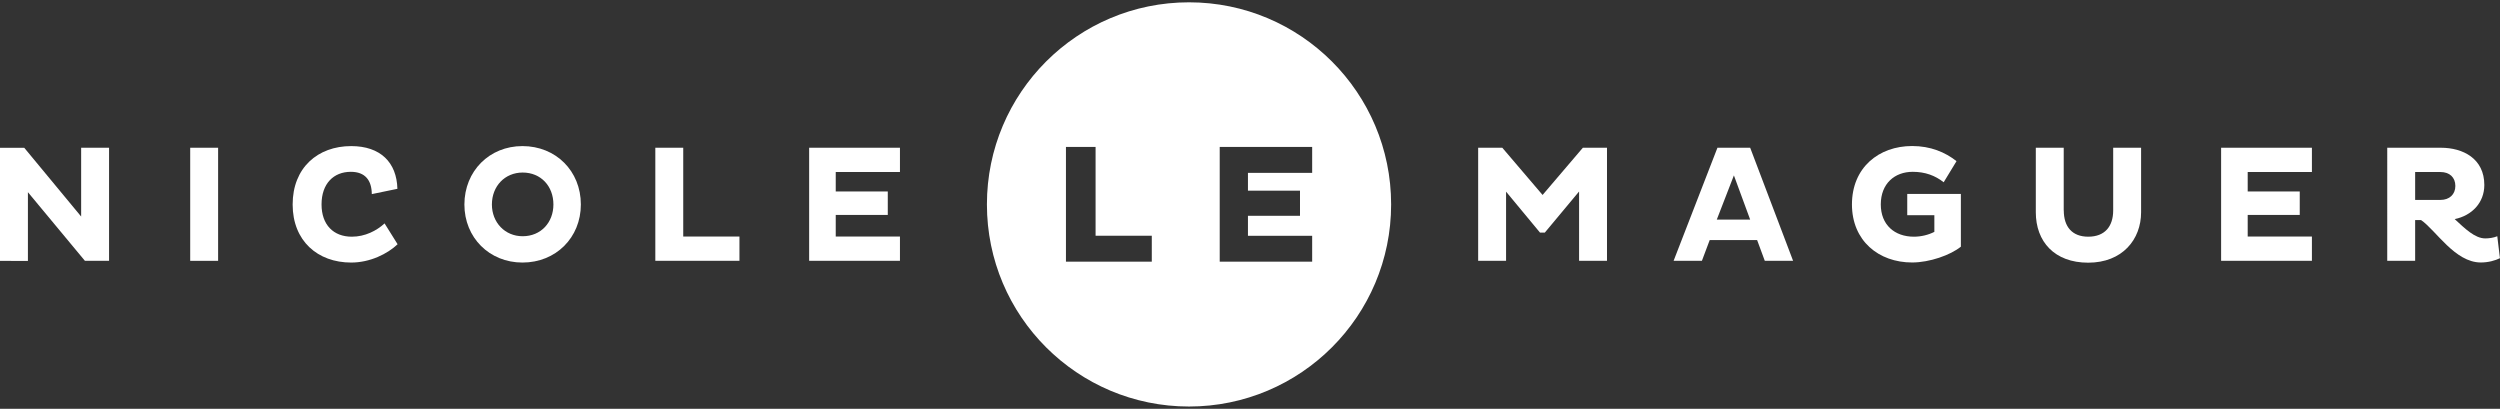
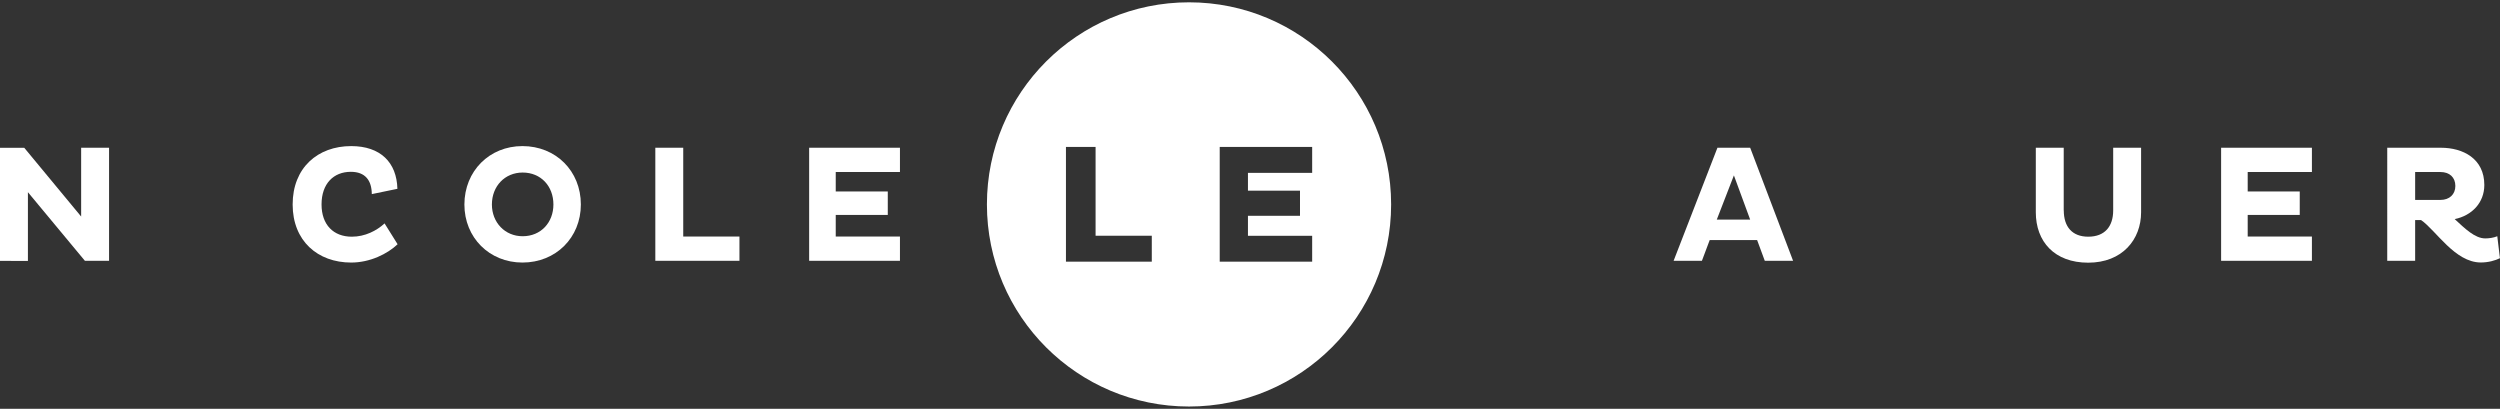
<svg xmlns="http://www.w3.org/2000/svg" version="1.1" id="Layer_1" x="0px" y="0px" viewBox="0 0 378.02 61.81" style="enable-background:new 0 0 378.02 61.81;" xml:space="preserve">
  <rect x="0" y="0" width="378.02" height="61.81" fill="#333333" stroke="none" />
  <style type="text/css">
	.st0{fill:#FFFFFF;}
</style>
  <g>
    <path class="st0" d="M4.22,29.06v10.39H0v-17.1h3.67l8.6,10.39V22.34h4.22v17.1h-3.65L4.22,29.06z" />
-     <path class="st0" d="M28.76,22.34h4.22v17.1h-4.22V22.34z" />
    <path class="st0" d="M60.12,36.93c-1.53,1.46-4.17,2.77-7.02,2.77c-5.06,0-8.85-3.27-8.85-8.78c0-5.56,3.8-8.83,8.85-8.83   c4.43,0,6.89,2.47,6.99,6.46l-3.87,0.8c-0.02-2.06-0.98-3.37-3.17-3.37c-2.61,0-4.43,1.79-4.43,4.93c0,3.09,1.81,4.88,4.58,4.88   c1.99,0,3.75-0.9,4.95-2.01L60.12,36.93z" />
    <path class="st0" d="M79,22.09c5.05,0,8.83,3.77,8.83,8.83c0,5-3.77,8.78-8.83,8.78c-5,0-8.78-3.77-8.78-8.78   C70.23,25.86,74,22.09,79,22.09z M79.03,35.72c2.77,0,4.65-2.09,4.65-4.8c0-2.77-1.89-4.83-4.65-4.83c-2.69,0-4.65,2.06-4.65,4.83   C74.38,33.63,76.34,35.72,79.03,35.72z" />
    <path class="st0" d="M99.09,39.44v-17.1h4.22v13.43h8.5v3.67H99.09z" />
    <path class="st0" d="M122.35,39.44v-17.1h13.73v3.67h-9.71v2.94h7.87v3.55h-7.87v3.27h9.71v3.67H122.35z" />
  </g>
  <path class="st0" d="M179.79,0.35c-16.88,0-30.56,13.68-30.56,30.56c0,16.88,13.68,30.56,30.56,30.56  c16.88,0,30.56-13.68,30.56-30.56C210.35,14.03,196.67,0.35,179.79,0.35z M174.15,39.57h-12.97V22.22h4.48v13.43h8.5V39.57z   M198.41,26.14h-9.71v2.69h7.87v3.8h-7.87v3.02h9.71v3.92h-13.98V22.22h13.98V26.14z" />
  <g>
-     <path class="st0" d="M238.75,28.98l-5.16,6.19h-0.73l-5.13-6.19v10.46h-4.22v-17.1h3.65l6.09,7.14l6.09-7.14h3.65v17.1h-4.22V28.98   z" />
    <path class="st0" d="M259.69,22.34h4.95l6.49,17.1h-4.28l-1.16-3.14h-7.17l-1.18,3.14h-4.28L259.69,22.34z M259.59,33.21h5.05   l-2.46-6.69L259.59,33.21z" />
-     <path class="st0" d="M296.5,29.33v7.97c-1.58,1.28-4.75,2.39-7.37,2.39c-5.05,0-9.1-3.27-9.1-8.78c0-5.56,4.05-8.83,9.1-8.83   c2.77,0,5,0.93,6.71,2.29l-1.94,3.19c-1.28-1.01-2.79-1.58-4.68-1.58c-2.74,0-4.83,1.79-4.83,4.93c0,3.09,2.09,4.88,5.01,4.88   c1.11,0,2.21-0.28,3.09-0.73v-2.52h-4.1v-3.22H296.5z" />
    <path class="st0" d="M312.06,31.82c0,2.46,1.26,3.97,3.7,3.97c2.51,0,3.77-1.56,3.77-3.97v-9.48h4.22v9.76c0,4.1-2.82,7.62-8,7.62   c-5.1,0-7.92-3.19-7.92-7.62v-9.76h4.22V31.82z" />
    <path class="st0" d="M335.85,39.44v-17.1h13.73v3.67h-9.71v2.94h7.87v3.55h-7.87v3.27h9.71v3.67H335.85z" />
-     <path class="st0" d="M360.97,22.34h8.12c3.32,0,6.56,1.63,6.56,5.63c0,2.69-1.89,4.63-4.48,5.16c1.53,1.41,3.04,2.92,4.63,2.92   c0.55,0,1.28-0.1,1.81-0.33l0.4,3.32c-0.7,0.35-1.74,0.65-2.89,0.65c-3.92,0-6.79-4.88-9.03-6.41h-0.9v6.16h-4.22V22.34z    M365.19,26.01v4.22h3.82c1.38,0,2.26-0.85,2.26-2.11c0-1.31-0.88-2.11-2.26-2.11H365.19z" />
+     <path class="st0" d="M360.97,22.34h8.12c3.32,0,6.56,1.63,6.56,5.63c0,2.69-1.89,4.63-4.48,5.16c1.53,1.41,3.04,2.92,4.63,2.92   c0.55,0,1.28-0.1,1.81-0.33l0.4,3.32c-0.7,0.35-1.74,0.65-2.89,0.65c-3.92,0-6.79-4.88-9.03-6.41h-0.9v6.16h-4.22V22.34z    M365.19,26.01v4.22h3.82c1.38,0,2.26-0.85,2.26-2.11c0-1.31-0.88-2.11-2.26-2.11z" />
  </g>
</svg>